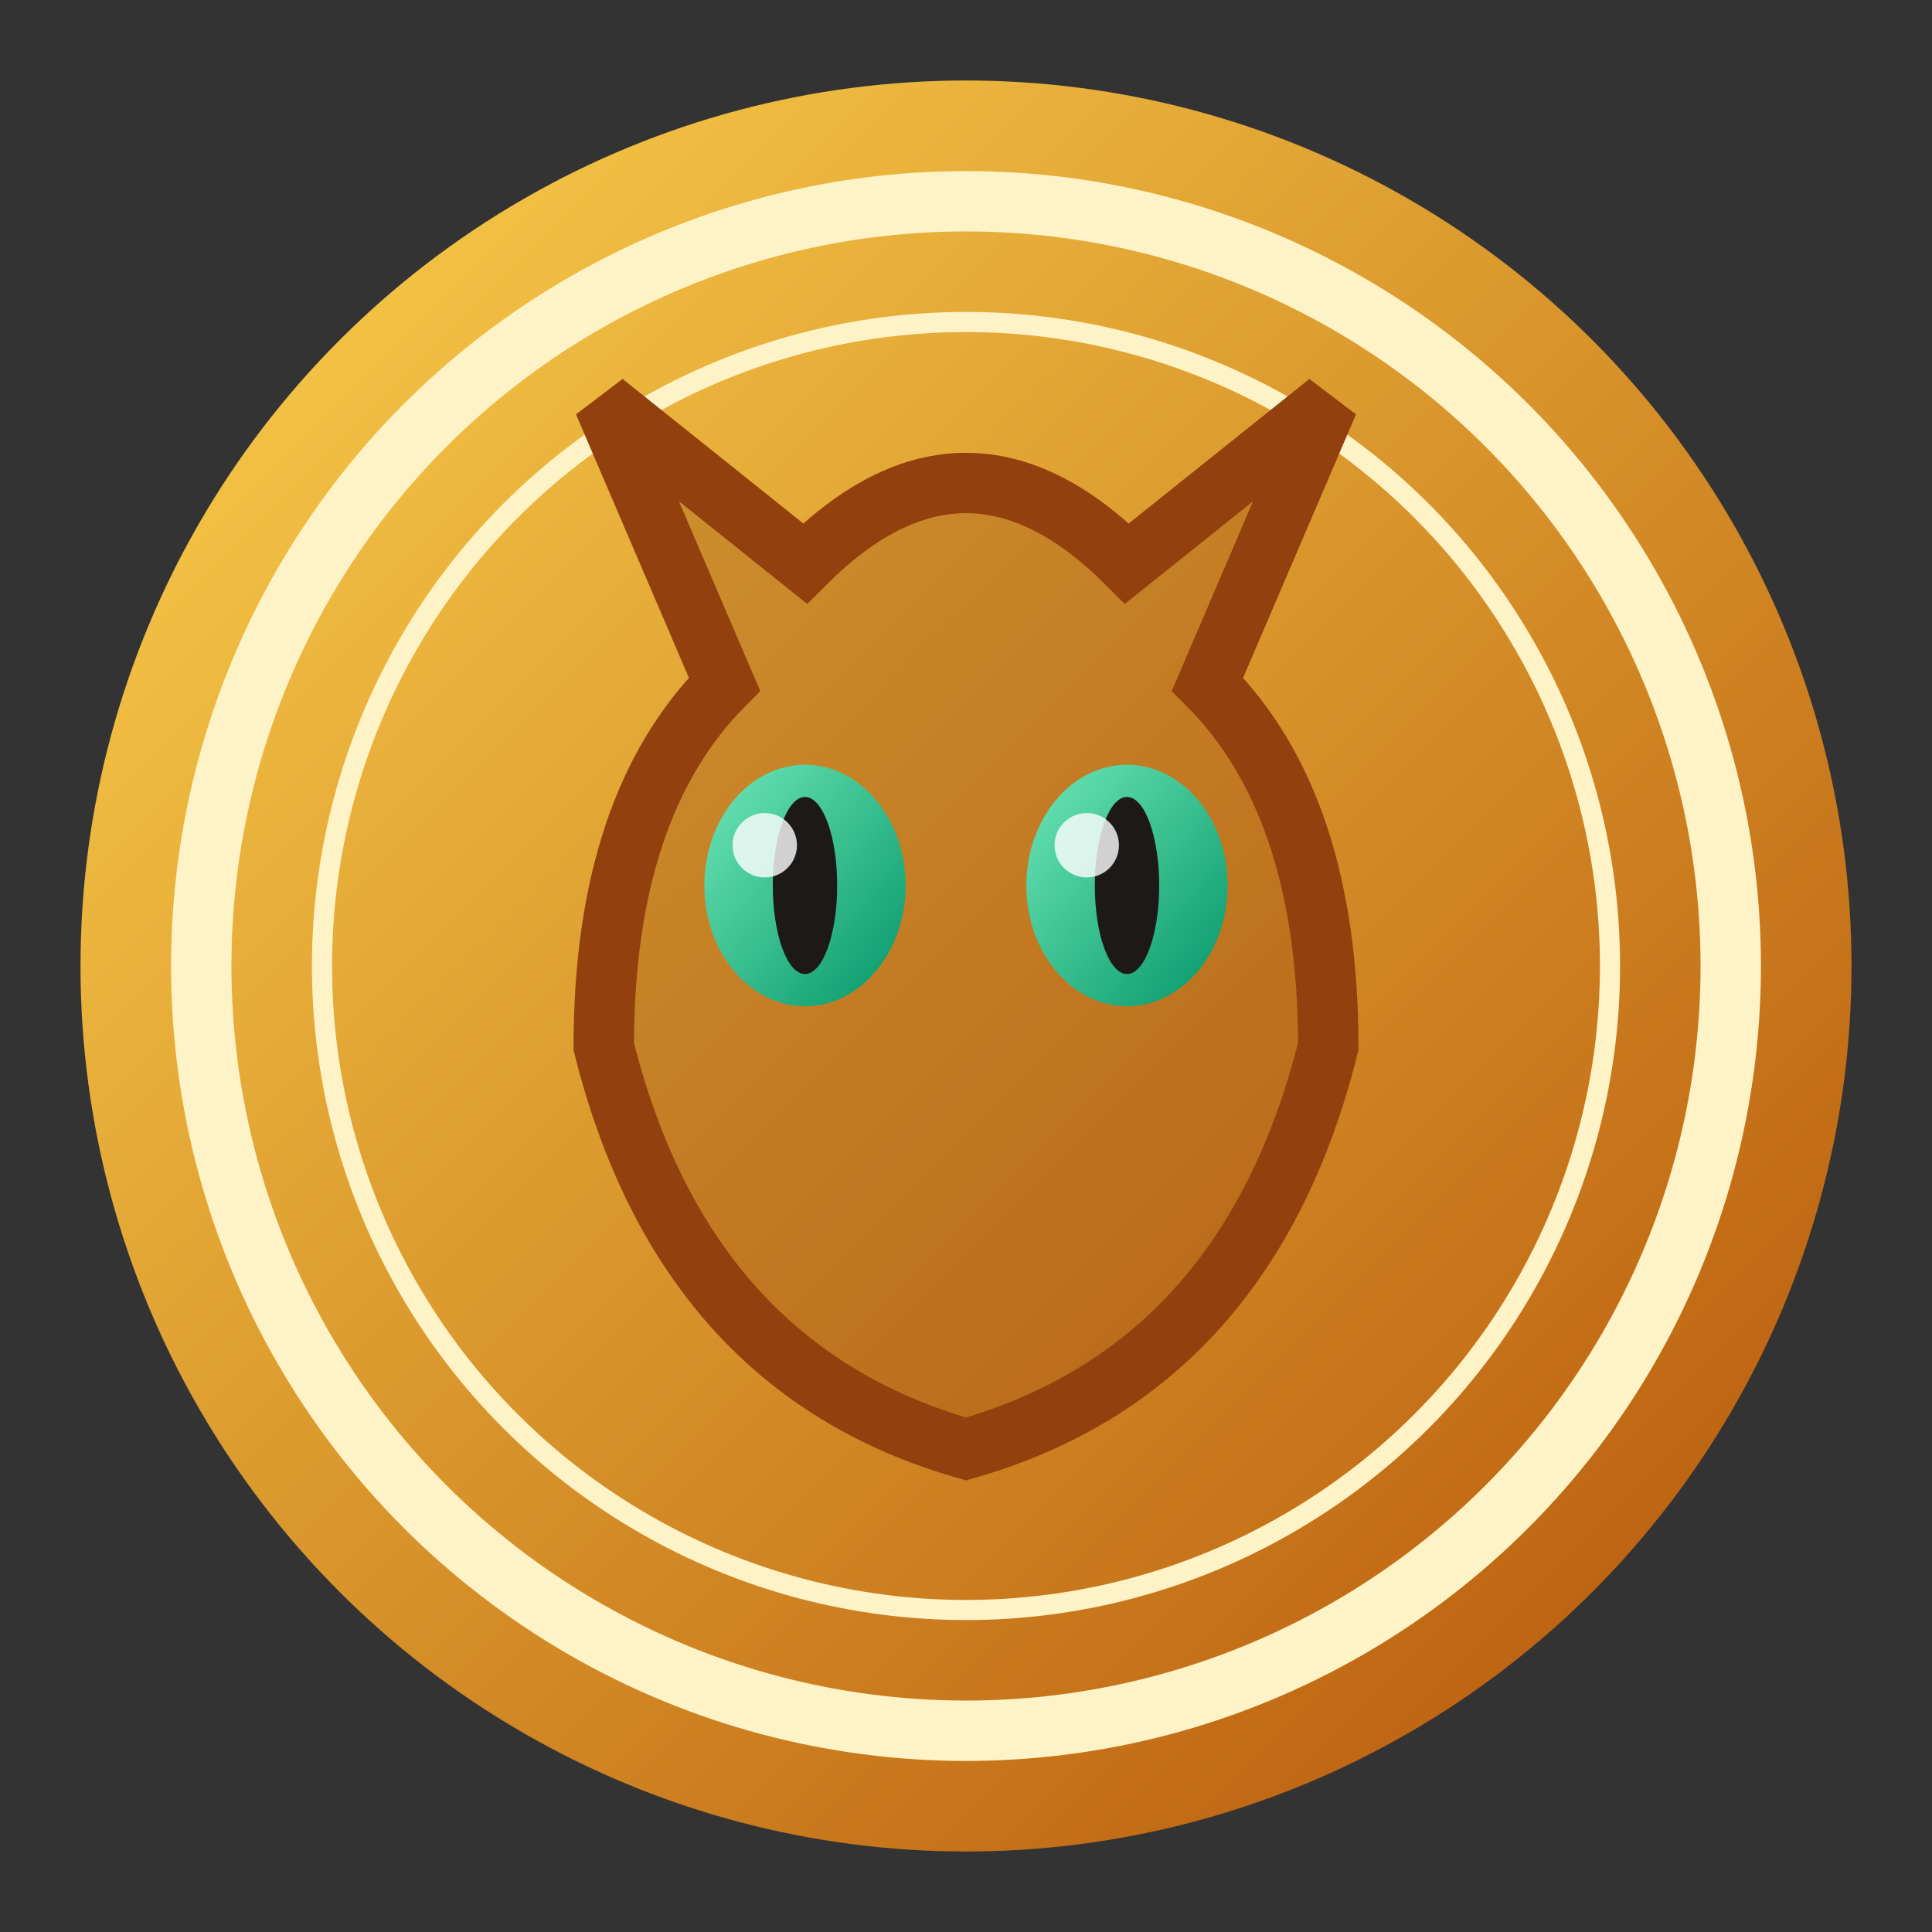
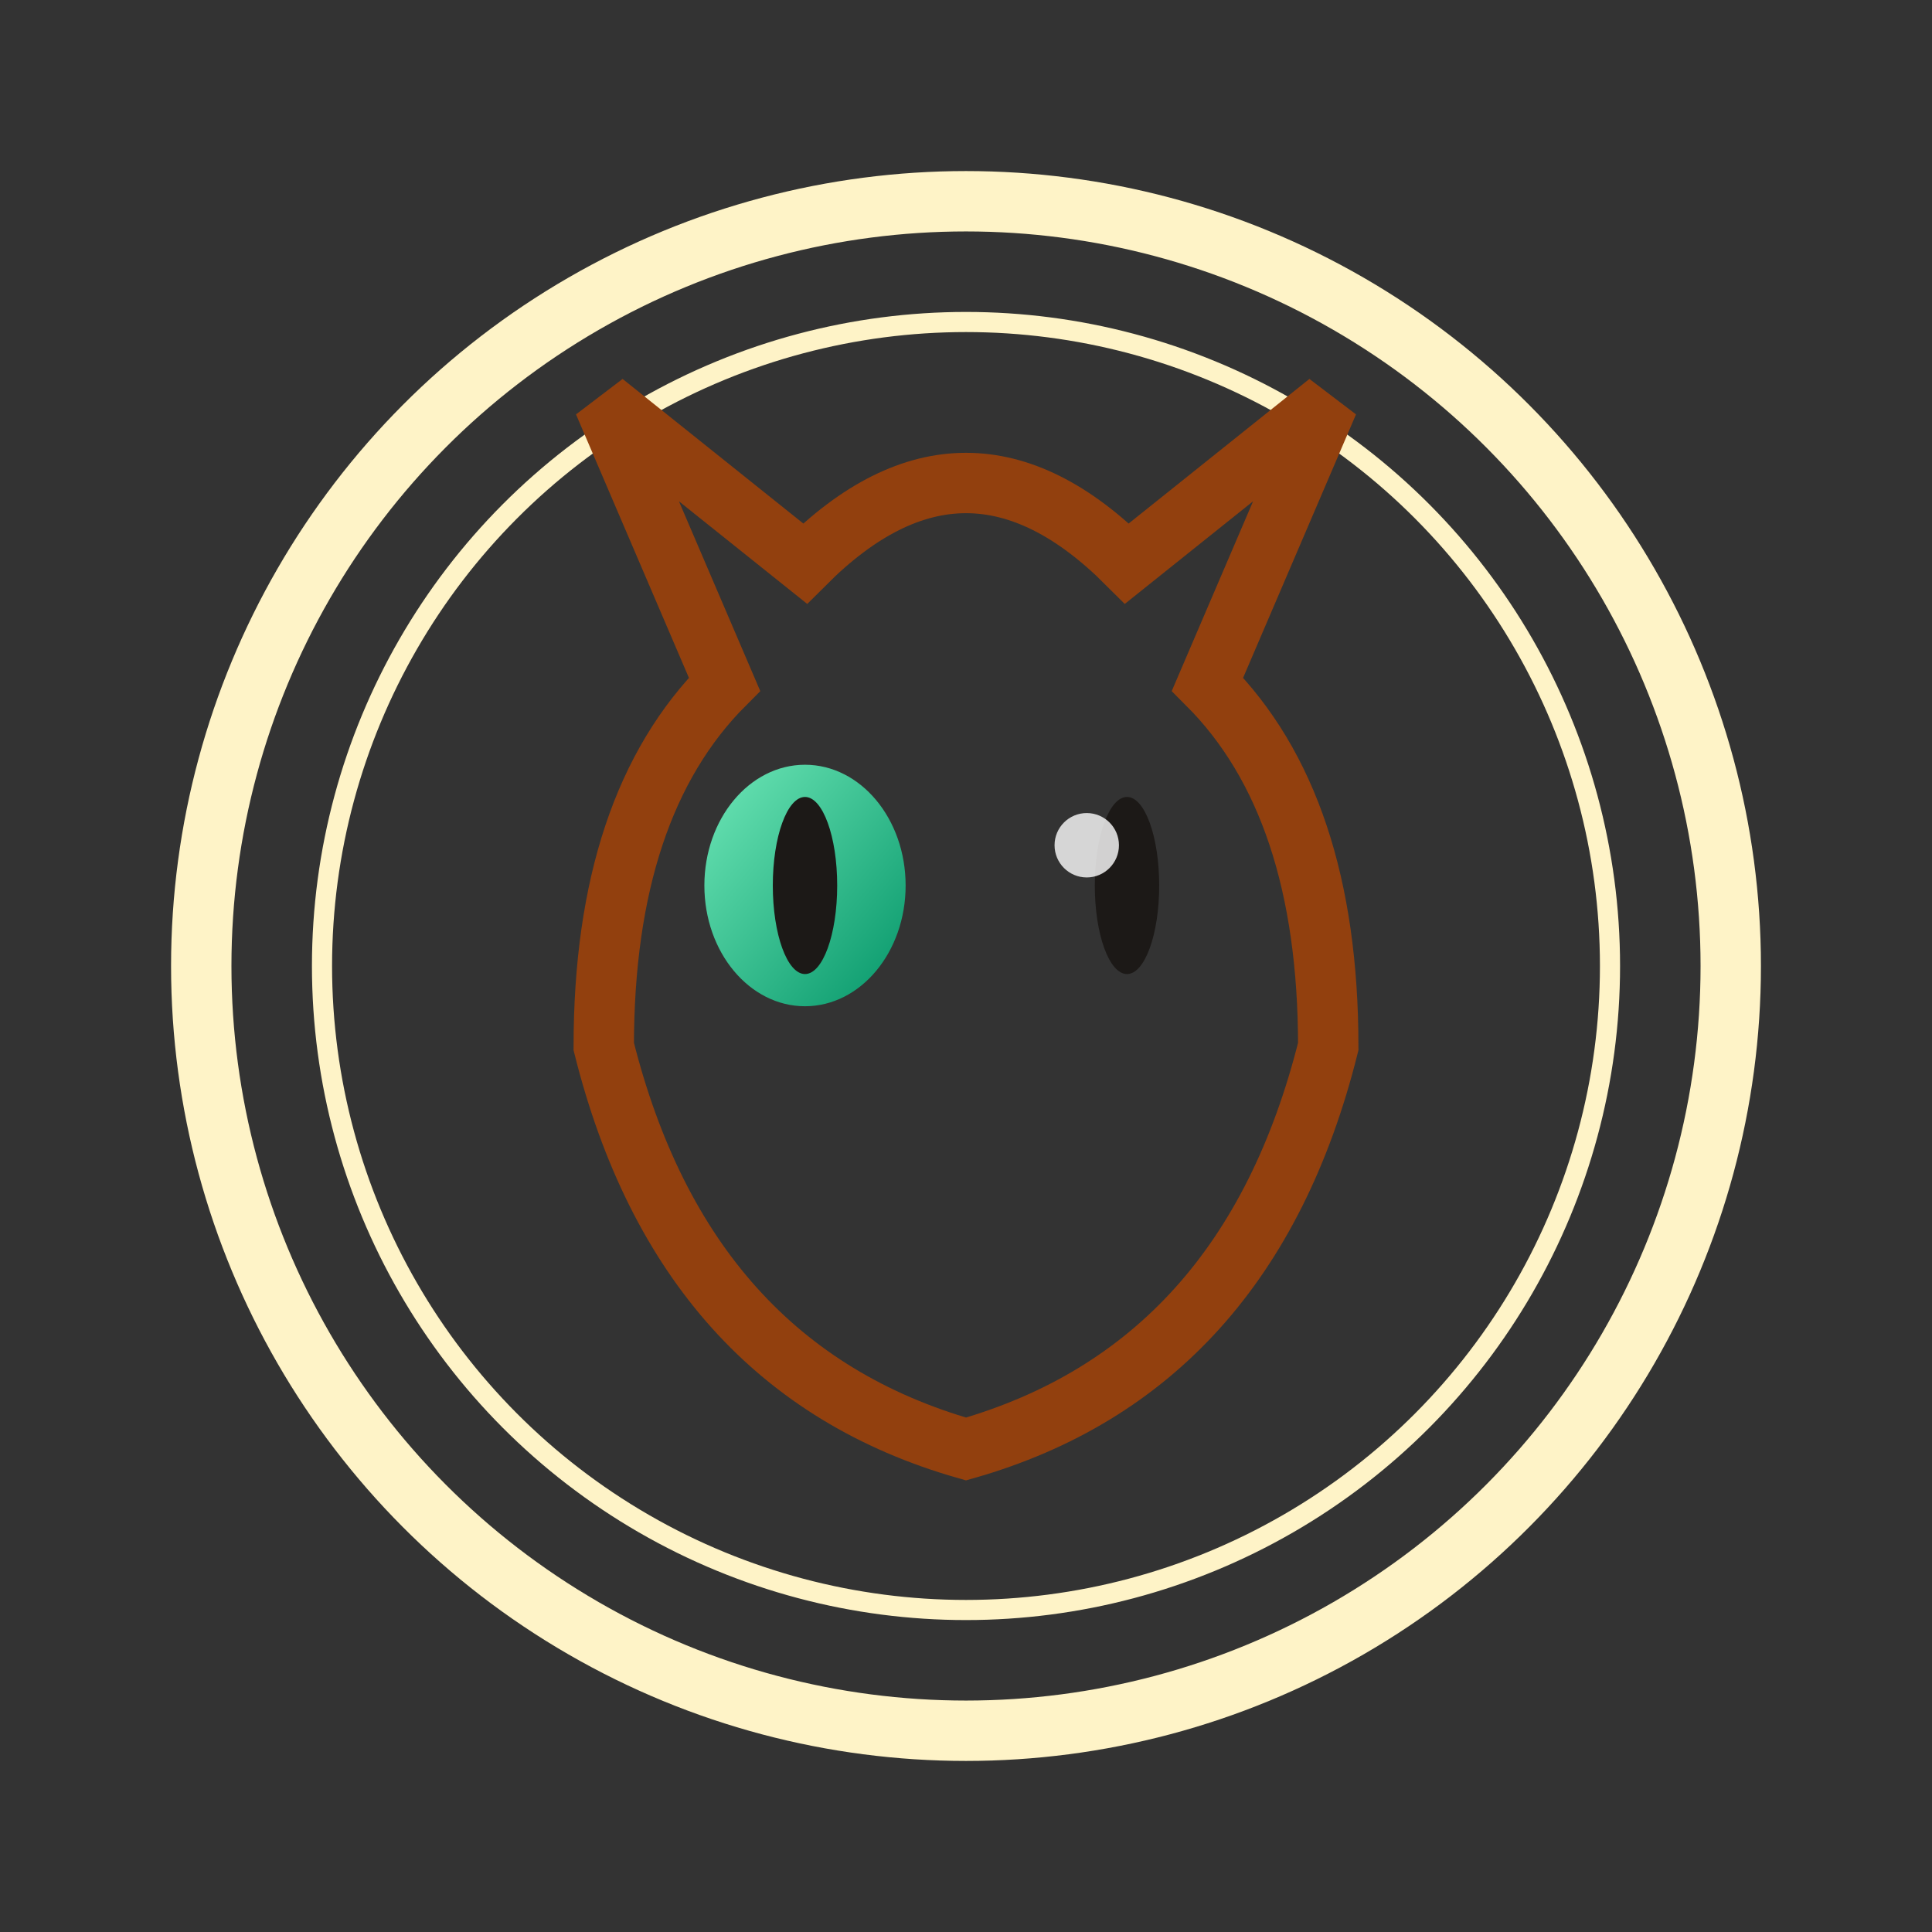
<svg xmlns="http://www.w3.org/2000/svg" viewBox="0 0 48 48">
  <rect x="0" y="0" width="48" height="48" fill="#333333" stroke="none" />
  <defs>
    <linearGradient id="goldGradient" x1="0%" y1="0%" x2="100%" y2="100%">
      <stop offset="0%" style="stop-color:#fcd34d" />
      <stop offset="100%" style="stop-color:#b45309" />
    </linearGradient>
    <linearGradient id="eyeGradient" x1="0%" y1="0%" x2="100%" y2="100%">
      <stop offset="0%" style="stop-color:#6ee7b7" />
      <stop offset="100%" style="stop-color:#059669" />
    </linearGradient>
  </defs>
-   <circle cx="24" cy="24" r="22" fill="url(#goldGradient)" />
  <circle cx="24" cy="24" r="19" fill="none" stroke="#fef3c7" stroke-width="1.5" />
  <circle cx="24" cy="24" r="16" fill="none" stroke="#fef3c7" stroke-width="0.5" />
-   <path d="M24 36 Q17 34 15 26 Q15 20 18 17 L15 10 L20 14 Q22 12 24 12 Q26 12 28 14 L33 10 L30 17 Q33 20 33 26 Q31 34 24 36Z" fill="#92400e" opacity="0.3" />
  <path d="M24 36 Q17 34 15 26 Q15 20 18 17 L15 10 L20 14 Q22 12 24 12 Q26 12 28 14 L33 10 L30 17 Q33 20 33 26 Q31 34 24 36Z" fill="none" stroke="#92400e" stroke-width="1.5" />
  <ellipse cx="20" cy="22" rx="2.5" ry="3" fill="url(#eyeGradient)" />
-   <ellipse cx="28" cy="22" rx="2.5" ry="3" fill="url(#eyeGradient)" />
  <ellipse cx="20" cy="22" rx="0.8" ry="2.2" fill="#1c1917" />
  <ellipse cx="28" cy="22" rx="0.8" ry="2.2" fill="#1c1917" />
-   <circle cx="19" cy="21" r="0.8" fill="white" opacity="0.8" />
  <circle cx="27" cy="21" r="0.8" fill="white" opacity="0.8" />
</svg>